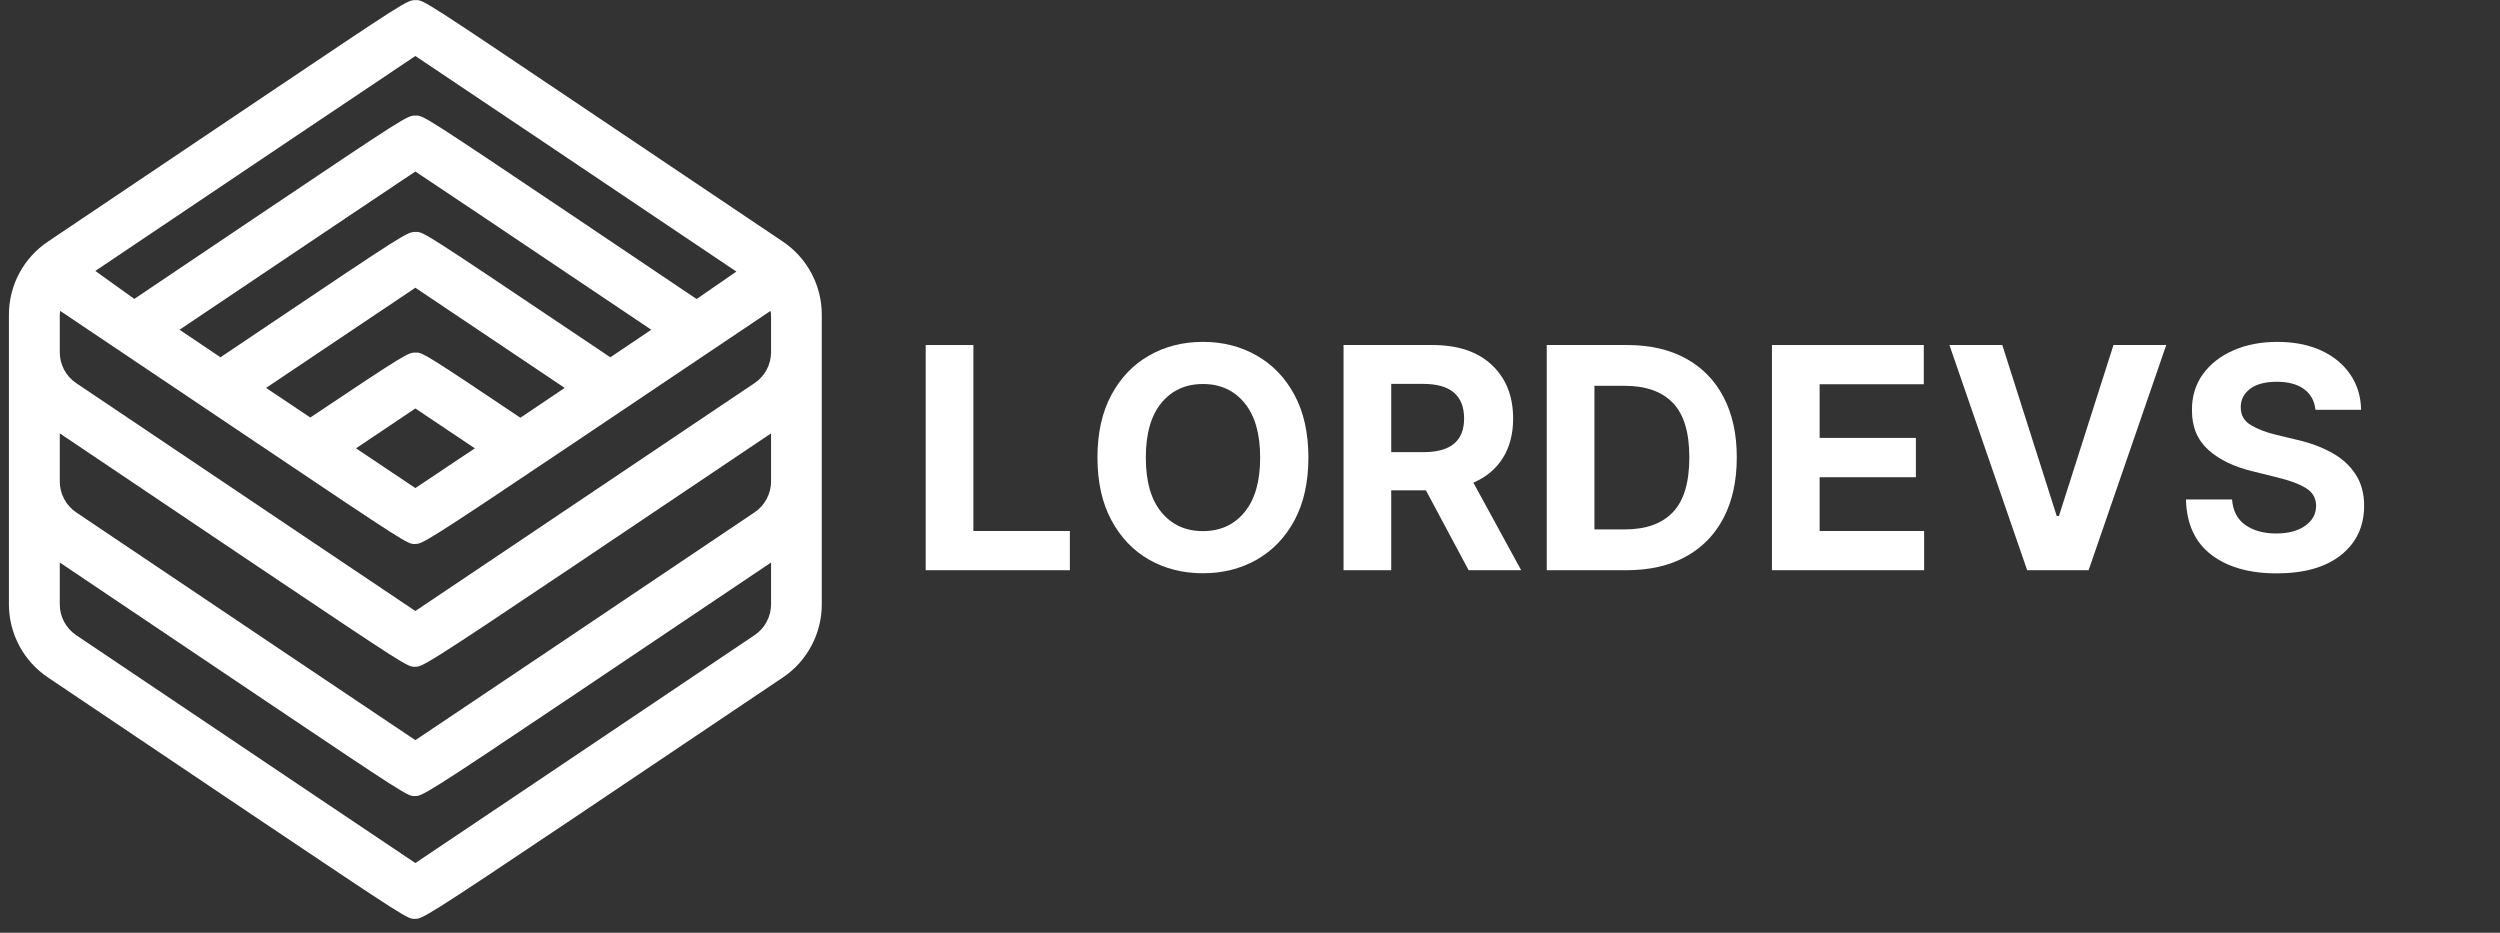
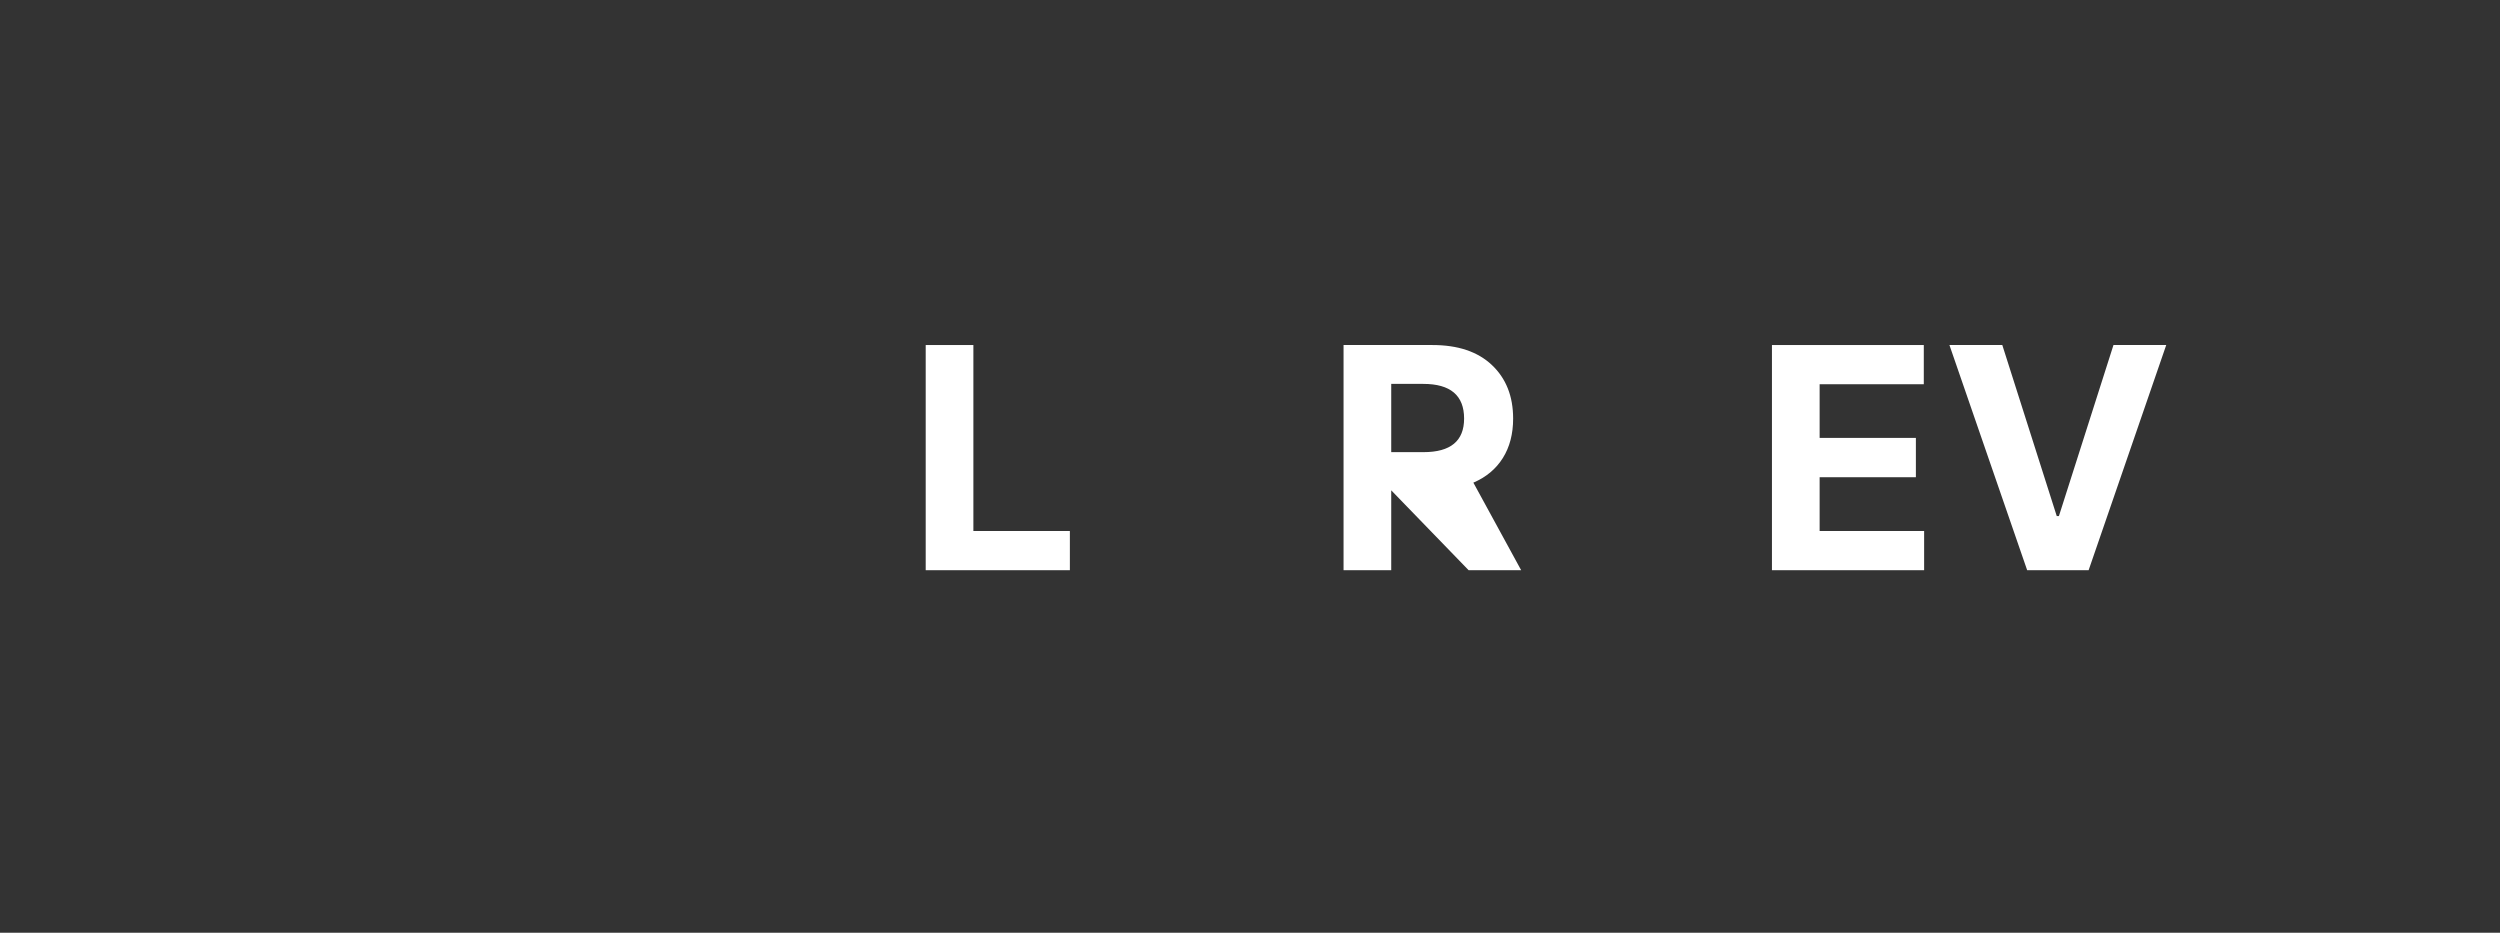
<svg xmlns="http://www.w3.org/2000/svg" width="461" zoomAndPan="magnify" viewBox="0 0 345.75 129" height="172" preserveAspectRatio="xMidYMid meet" version="1.2">
  <rect x="0" y="0" width="345.75" height="129" fill="#333333" stroke="none" />
  <defs>
    <clipPath id="42369452e7">
      <path d="M 1.207 0 L 114 0 L 114 127.105 L 1.207 127.105 Z M 1.207 0 " />
    </clipPath>
  </defs>
  <g id="1273c91a57">
    <g clip-rule="nonzero" clip-path="url(#42369452e7)">
-       <path style=" stroke:none;fill-rule:nonzero;fill:#ffffff;fill-opacity:1;" d="M 6.629 93.691 L 35.559 113.148 C 56.355 127.105 56.371 127.094 57.383 127.078 C 58.398 127.062 58.547 127.094 79.328 113.148 L 108.273 93.691 C 109.105 93.133 109.852 92.48 110.523 91.738 C 111.191 90.996 111.758 90.18 112.227 89.297 C 112.695 88.414 113.051 87.488 113.293 86.516 C 113.535 85.547 113.652 84.562 113.652 83.562 L 113.652 43.531 C 113.652 42.531 113.535 41.547 113.293 40.578 C 113.051 39.609 112.695 38.684 112.227 37.801 C 111.758 36.918 111.191 36.105 110.52 35.363 C 109.852 34.621 109.105 33.973 108.273 33.414 L 79.328 13.961 C 59.336 0.52 58.574 0.016 57.621 0.016 L 57.52 0.016 C 56.312 0 56.34 0 35.559 13.961 L 6.629 33.414 C 5.797 33.973 5.047 34.621 4.375 35.359 C 3.703 36.102 3.133 36.914 2.664 37.797 C 2.191 38.68 1.836 39.605 1.594 40.574 C 1.352 41.547 1.234 42.531 1.234 43.531 L 1.234 83.562 C 1.234 84.562 1.352 85.547 1.594 86.52 C 1.836 87.492 2.191 88.418 2.664 89.301 C 3.133 90.184 3.703 91 4.375 91.742 C 5.047 92.484 5.797 93.133 6.629 93.691 Z M 57.445 7.746 C 63.387 11.711 82.562 24.598 101.84 37.559 L 96.34 41.355 L 79.328 29.914 C 59.336 16.492 58.574 15.984 57.621 15.984 L 57.52 15.984 C 56.312 15.969 56.34 15.957 35.559 29.914 L 18.574 41.34 L 13.184 37.469 C 32.414 24.535 51.531 11.695 57.445 7.746 Z M 71.969 57.773 C 59.141 49.164 58.441 48.762 57.621 48.762 L 57.52 48.762 C 56.477 48.746 56.328 48.762 42.918 57.742 L 36.797 53.648 L 57.445 39.793 C 59.992 41.504 65.816 45.395 78.094 53.648 Z M 65.668 62.004 L 57.445 67.5 L 49.234 62.004 L 57.445 56.492 Z M 84.41 49.414 L 79.328 46.004 C 59.336 32.582 58.574 32.074 57.621 32.074 L 57.52 32.074 C 56.312 32.059 56.34 32.047 35.559 46.004 L 30.492 49.414 L 24.832 45.602 C 45.645 31.613 54.18 25.891 57.445 23.719 C 60.707 25.891 69.289 31.629 90.07 45.602 Z M 8.266 45.691 L 8.266 43.531 C 8.266 43.352 8.312 43.172 8.324 42.996 L 35.559 61.289 C 56.355 75.262 56.371 75.25 57.383 75.234 C 58.398 75.219 58.547 75.25 79.328 61.289 L 106.562 42.996 C 106.578 43.172 106.637 43.352 106.637 43.531 L 106.637 48.715 C 106.633 49.574 106.43 50.383 106.023 51.141 C 105.617 51.898 105.055 52.516 104.34 52.992 C 72.906 74.133 61.375 81.863 57.445 84.5 C 53.512 81.863 41.98 74.133 10.547 52.992 C 9.832 52.512 9.273 51.895 8.871 51.141 C 8.469 50.383 8.266 49.574 8.266 48.715 Z M 8.266 59.934 L 35.559 78.289 C 56.355 92.246 56.371 92.23 57.383 92.215 C 58.398 92.203 58.547 92.246 79.328 78.289 L 106.637 59.934 L 106.637 66.578 C 106.637 67.438 106.43 68.25 106.023 69.012 C 105.617 69.77 105.059 70.391 104.34 70.867 C 84.246 84.379 63.641 98.234 57.445 102.363 C 51.246 98.234 30.645 84.379 10.547 70.867 C 9.832 70.387 9.273 69.766 8.871 69.008 C 8.469 68.246 8.266 67.438 8.266 66.578 Z M 8.266 77.797 L 35.559 96.148 C 56.355 110.125 56.371 110.109 57.383 110.094 C 58.398 110.078 58.547 110.109 79.328 96.148 L 106.637 77.797 L 106.637 83.562 C 106.637 84.422 106.434 85.234 106.027 85.992 C 105.621 86.754 105.059 87.375 104.34 87.852 C 72.906 108.992 61.375 116.723 57.445 119.359 C 53.512 116.723 41.98 108.992 10.547 87.852 C 9.832 87.371 9.27 86.754 8.867 85.992 C 8.465 85.234 8.262 84.422 8.266 83.562 Z M 8.266 77.797 " />
-     </g>
+       </g>
    <g style="fill:#ffffff;fill-opacity:1;">
      <g transform="translate(125.322, 78.859)">
        <path style="stroke:none" d="M 2.703 0 L 2.703 -31.141 L 9.297 -31.141 L 9.297 -5.422 L 22.641 -5.422 L 22.641 0 Z M 2.703 0 " />
      </g>
    </g>
    <g style="fill:#ffffff;fill-opacity:1;">
      <g transform="translate(149.623, 78.859)">
-         <path style="stroke:none" d="M 31.328 -15.578 C 31.328 -12.18 30.688 -9.289 29.406 -6.906 C 28.125 -4.52 26.379 -2.703 24.172 -1.453 C 21.973 -0.203 19.5 0.422 16.75 0.422 C 13.977 0.422 11.492 -0.203 9.297 -1.453 C 7.098 -2.711 5.359 -4.535 4.078 -6.922 C 2.797 -9.316 2.156 -12.203 2.156 -15.578 C 2.156 -18.973 2.797 -21.859 4.078 -24.234 C 5.359 -26.617 7.098 -28.438 9.297 -29.688 C 11.492 -30.945 13.977 -31.578 16.75 -31.578 C 19.5 -31.578 21.973 -30.945 24.172 -29.688 C 26.379 -28.438 28.125 -26.617 29.406 -24.234 C 30.688 -21.859 31.328 -18.973 31.328 -15.578 Z M 24.656 -15.578 C 24.656 -18.879 23.93 -21.398 22.484 -23.141 C 21.047 -24.879 19.133 -25.75 16.75 -25.75 C 14.352 -25.75 12.438 -24.879 11 -23.141 C 9.562 -21.398 8.844 -18.879 8.844 -15.578 C 8.844 -12.273 9.562 -9.754 11 -8.016 C 12.438 -6.273 14.352 -5.406 16.75 -5.406 C 19.133 -5.406 21.047 -6.273 22.484 -8.016 C 23.93 -9.754 24.656 -12.273 24.656 -15.578 Z M 24.656 -15.578 " />
-       </g>
+         </g>
    </g>
    <g style="fill:#ffffff;fill-opacity:1;">
      <g transform="translate(183.11, 78.859)">
-         <path style="stroke:none" d="M 2.703 0 L 2.703 -31.141 L 15 -31.141 C 18.531 -31.141 21.27 -30.219 23.219 -28.375 C 25.176 -26.531 26.156 -24.062 26.156 -20.969 C 26.156 -18.844 25.68 -17.023 24.734 -15.516 C 23.785 -14.004 22.426 -12.867 20.656 -12.109 L 27.266 0 L 20 0 L 14.094 -11.047 L 9.297 -11.047 L 9.297 0 Z M 9.297 -16.328 L 13.766 -16.328 C 17.504 -16.328 19.375 -17.875 19.375 -20.969 C 19.375 -24.164 17.492 -25.766 13.734 -25.766 L 9.297 -25.766 Z M 9.297 -16.328 " />
+         <path style="stroke:none" d="M 2.703 0 L 2.703 -31.141 L 15 -31.141 C 18.531 -31.141 21.27 -30.219 23.219 -28.375 C 25.176 -26.531 26.156 -24.062 26.156 -20.969 C 26.156 -18.844 25.68 -17.023 24.734 -15.516 C 23.785 -14.004 22.426 -12.867 20.656 -12.109 L 27.266 0 L 20 0 L 9.297 -11.047 L 9.297 0 Z M 9.297 -16.328 L 13.766 -16.328 C 17.504 -16.328 19.375 -17.875 19.375 -20.969 C 19.375 -24.164 17.492 -25.766 13.734 -25.766 L 9.297 -25.766 Z M 9.297 -16.328 " />
      </g>
    </g>
    <g style="fill:#ffffff;fill-opacity:1;">
      <g transform="translate(211.213, 78.859)">
-         <path style="stroke:none" d="M 13.75 0 L 2.703 0 L 2.703 -31.141 L 13.844 -31.141 C 16.977 -31.141 19.676 -30.52 21.938 -29.281 C 24.207 -28.039 25.945 -26.258 27.156 -23.938 C 28.375 -21.613 28.984 -18.836 28.984 -15.609 C 28.984 -12.359 28.375 -9.566 27.156 -7.234 C 25.938 -4.898 24.188 -3.109 21.906 -1.859 C 19.633 -0.617 16.914 0 13.75 0 Z M 9.297 -5.641 L 13.469 -5.641 C 16.406 -5.641 18.629 -6.43 20.141 -8.016 C 21.66 -9.598 22.422 -12.129 22.422 -15.609 C 22.422 -19.066 21.66 -21.578 20.141 -23.141 C 18.629 -24.711 16.41 -25.5 13.484 -25.5 L 9.297 -25.5 Z M 9.297 -5.641 " />
-       </g>
+         </g>
    </g>
    <g style="fill:#ffffff;fill-opacity:1;">
      <g transform="translate(242.357, 78.859)">
        <path style="stroke:none" d="M 2.703 0 L 2.703 -31.141 L 23.703 -31.141 L 23.703 -25.719 L 9.297 -25.719 L 9.297 -18.297 L 22.609 -18.297 L 22.609 -12.859 L 9.297 -12.859 L 9.297 -5.422 L 23.75 -5.422 L 23.75 0 Z M 2.703 0 " />
      </g>
    </g>
    <g style="fill:#ffffff;fill-opacity:1;">
      <g transform="translate(268.59, 78.859)">
        <path style="stroke:none" d="M 8.328 -31.141 L 15.859 -7.484 L 16.156 -7.484 L 23.703 -31.141 L 31 -31.141 L 20.266 0 L 11.766 0 L 1.016 -31.141 Z M 8.328 -31.141 " />
      </g>
    </g>
    <g style="fill:#ffffff;fill-opacity:1;">
      <g transform="translate(300.616, 78.859)">
-         <path style="stroke:none" d="M 19.609 -22.188 C 19.484 -23.414 18.957 -24.367 18.031 -25.047 C 17.102 -25.723 15.852 -26.062 14.281 -26.062 C 12.664 -26.062 11.426 -25.734 10.562 -25.078 C 9.707 -24.422 9.281 -23.586 9.281 -22.578 C 9.258 -21.461 9.738 -20.617 10.719 -20.047 C 11.695 -19.473 12.859 -19.031 14.203 -18.719 L 17 -18.047 C 18.801 -17.641 20.406 -17.051 21.812 -16.281 C 23.219 -15.52 24.32 -14.531 25.125 -13.312 C 25.938 -12.102 26.344 -10.629 26.344 -8.891 C 26.332 -6.047 25.266 -3.781 23.141 -2.094 C 21.016 -0.406 18.051 0.438 14.25 0.438 C 10.469 0.438 7.453 -0.422 5.203 -2.141 C 2.953 -3.867 1.785 -6.414 1.703 -9.781 L 8.078 -9.781 C 8.191 -8.219 8.805 -7.039 9.922 -6.25 C 11.047 -5.469 12.461 -5.078 14.172 -5.078 C 15.848 -5.078 17.188 -5.43 18.188 -6.141 C 19.188 -6.848 19.691 -7.77 19.703 -8.906 C 19.691 -9.969 19.227 -10.781 18.312 -11.344 C 17.395 -11.914 16.094 -12.406 14.406 -12.812 L 11.016 -13.656 C 8.391 -14.281 6.316 -15.273 4.797 -16.641 C 3.273 -18.016 2.52 -19.848 2.531 -22.141 C 2.52 -24.023 3.02 -25.676 4.031 -27.094 C 5.051 -28.508 6.453 -29.609 8.234 -30.391 C 10.023 -31.18 12.055 -31.578 14.328 -31.578 C 16.641 -31.578 18.66 -31.18 20.391 -30.391 C 22.117 -29.598 23.461 -28.492 24.422 -27.078 C 25.391 -25.672 25.891 -24.039 25.922 -22.188 Z M 19.609 -22.188 " />
-       </g>
+         </g>
    </g>
  </g>
</svg>